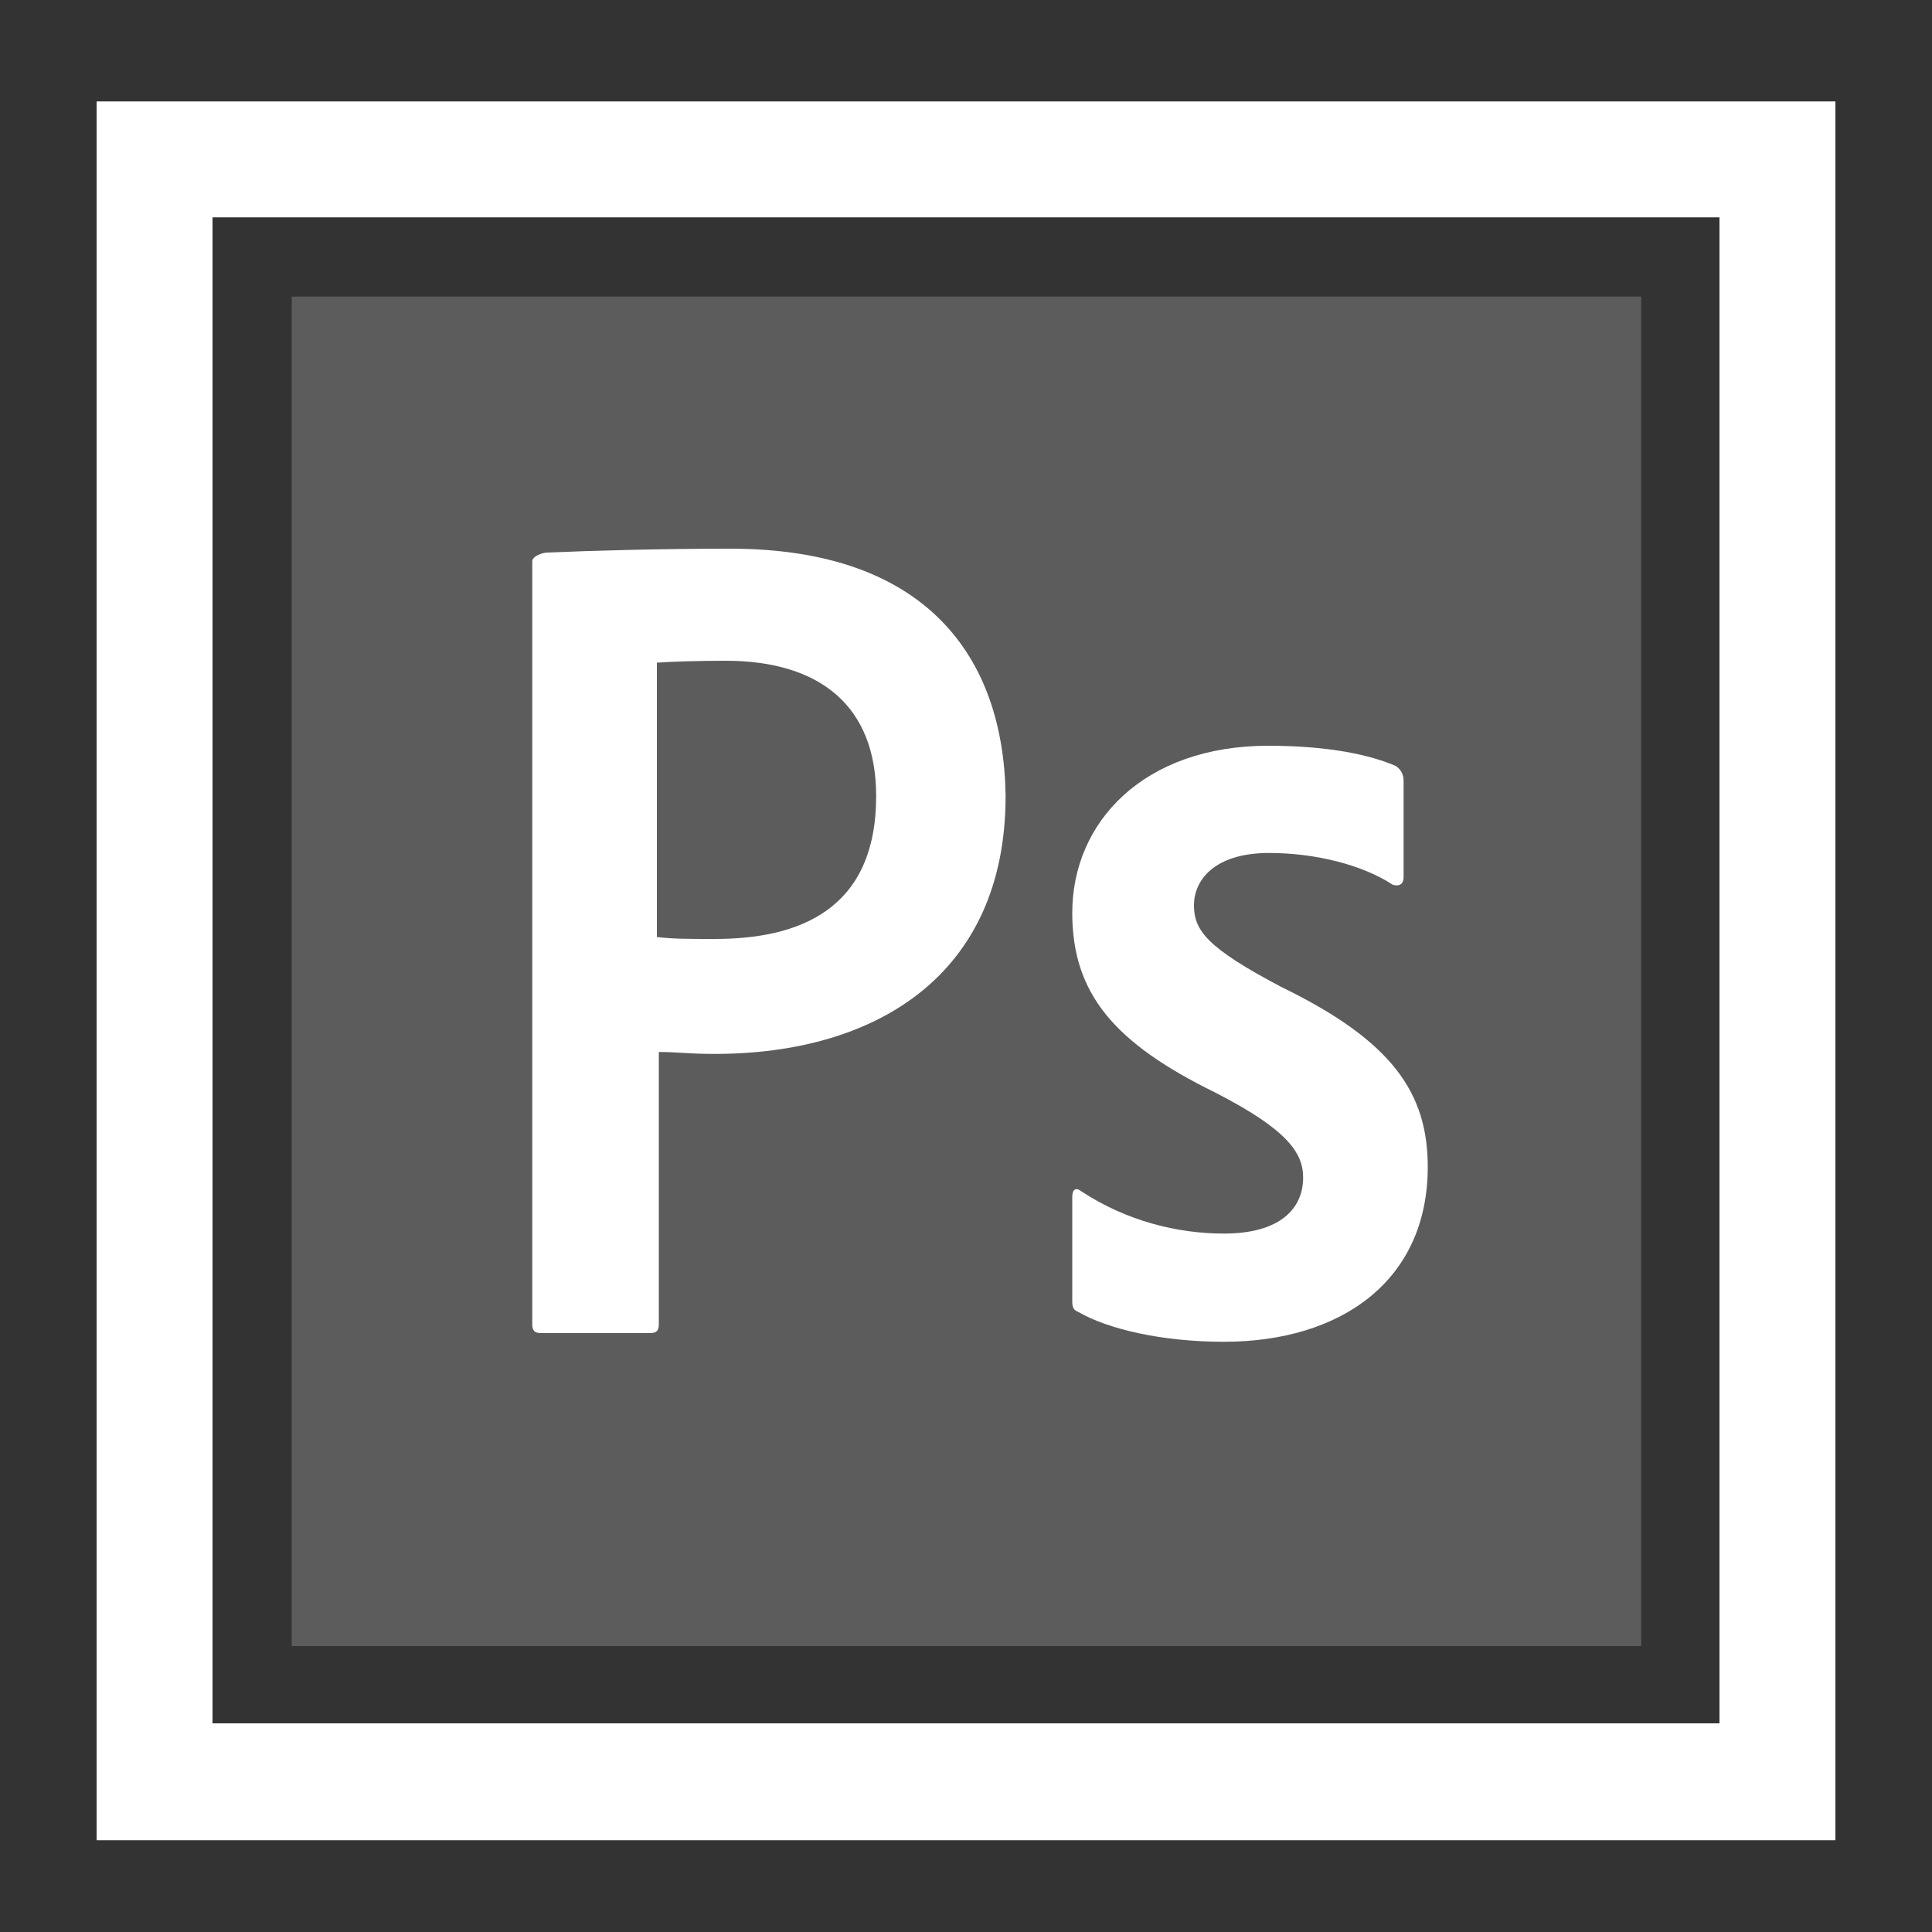
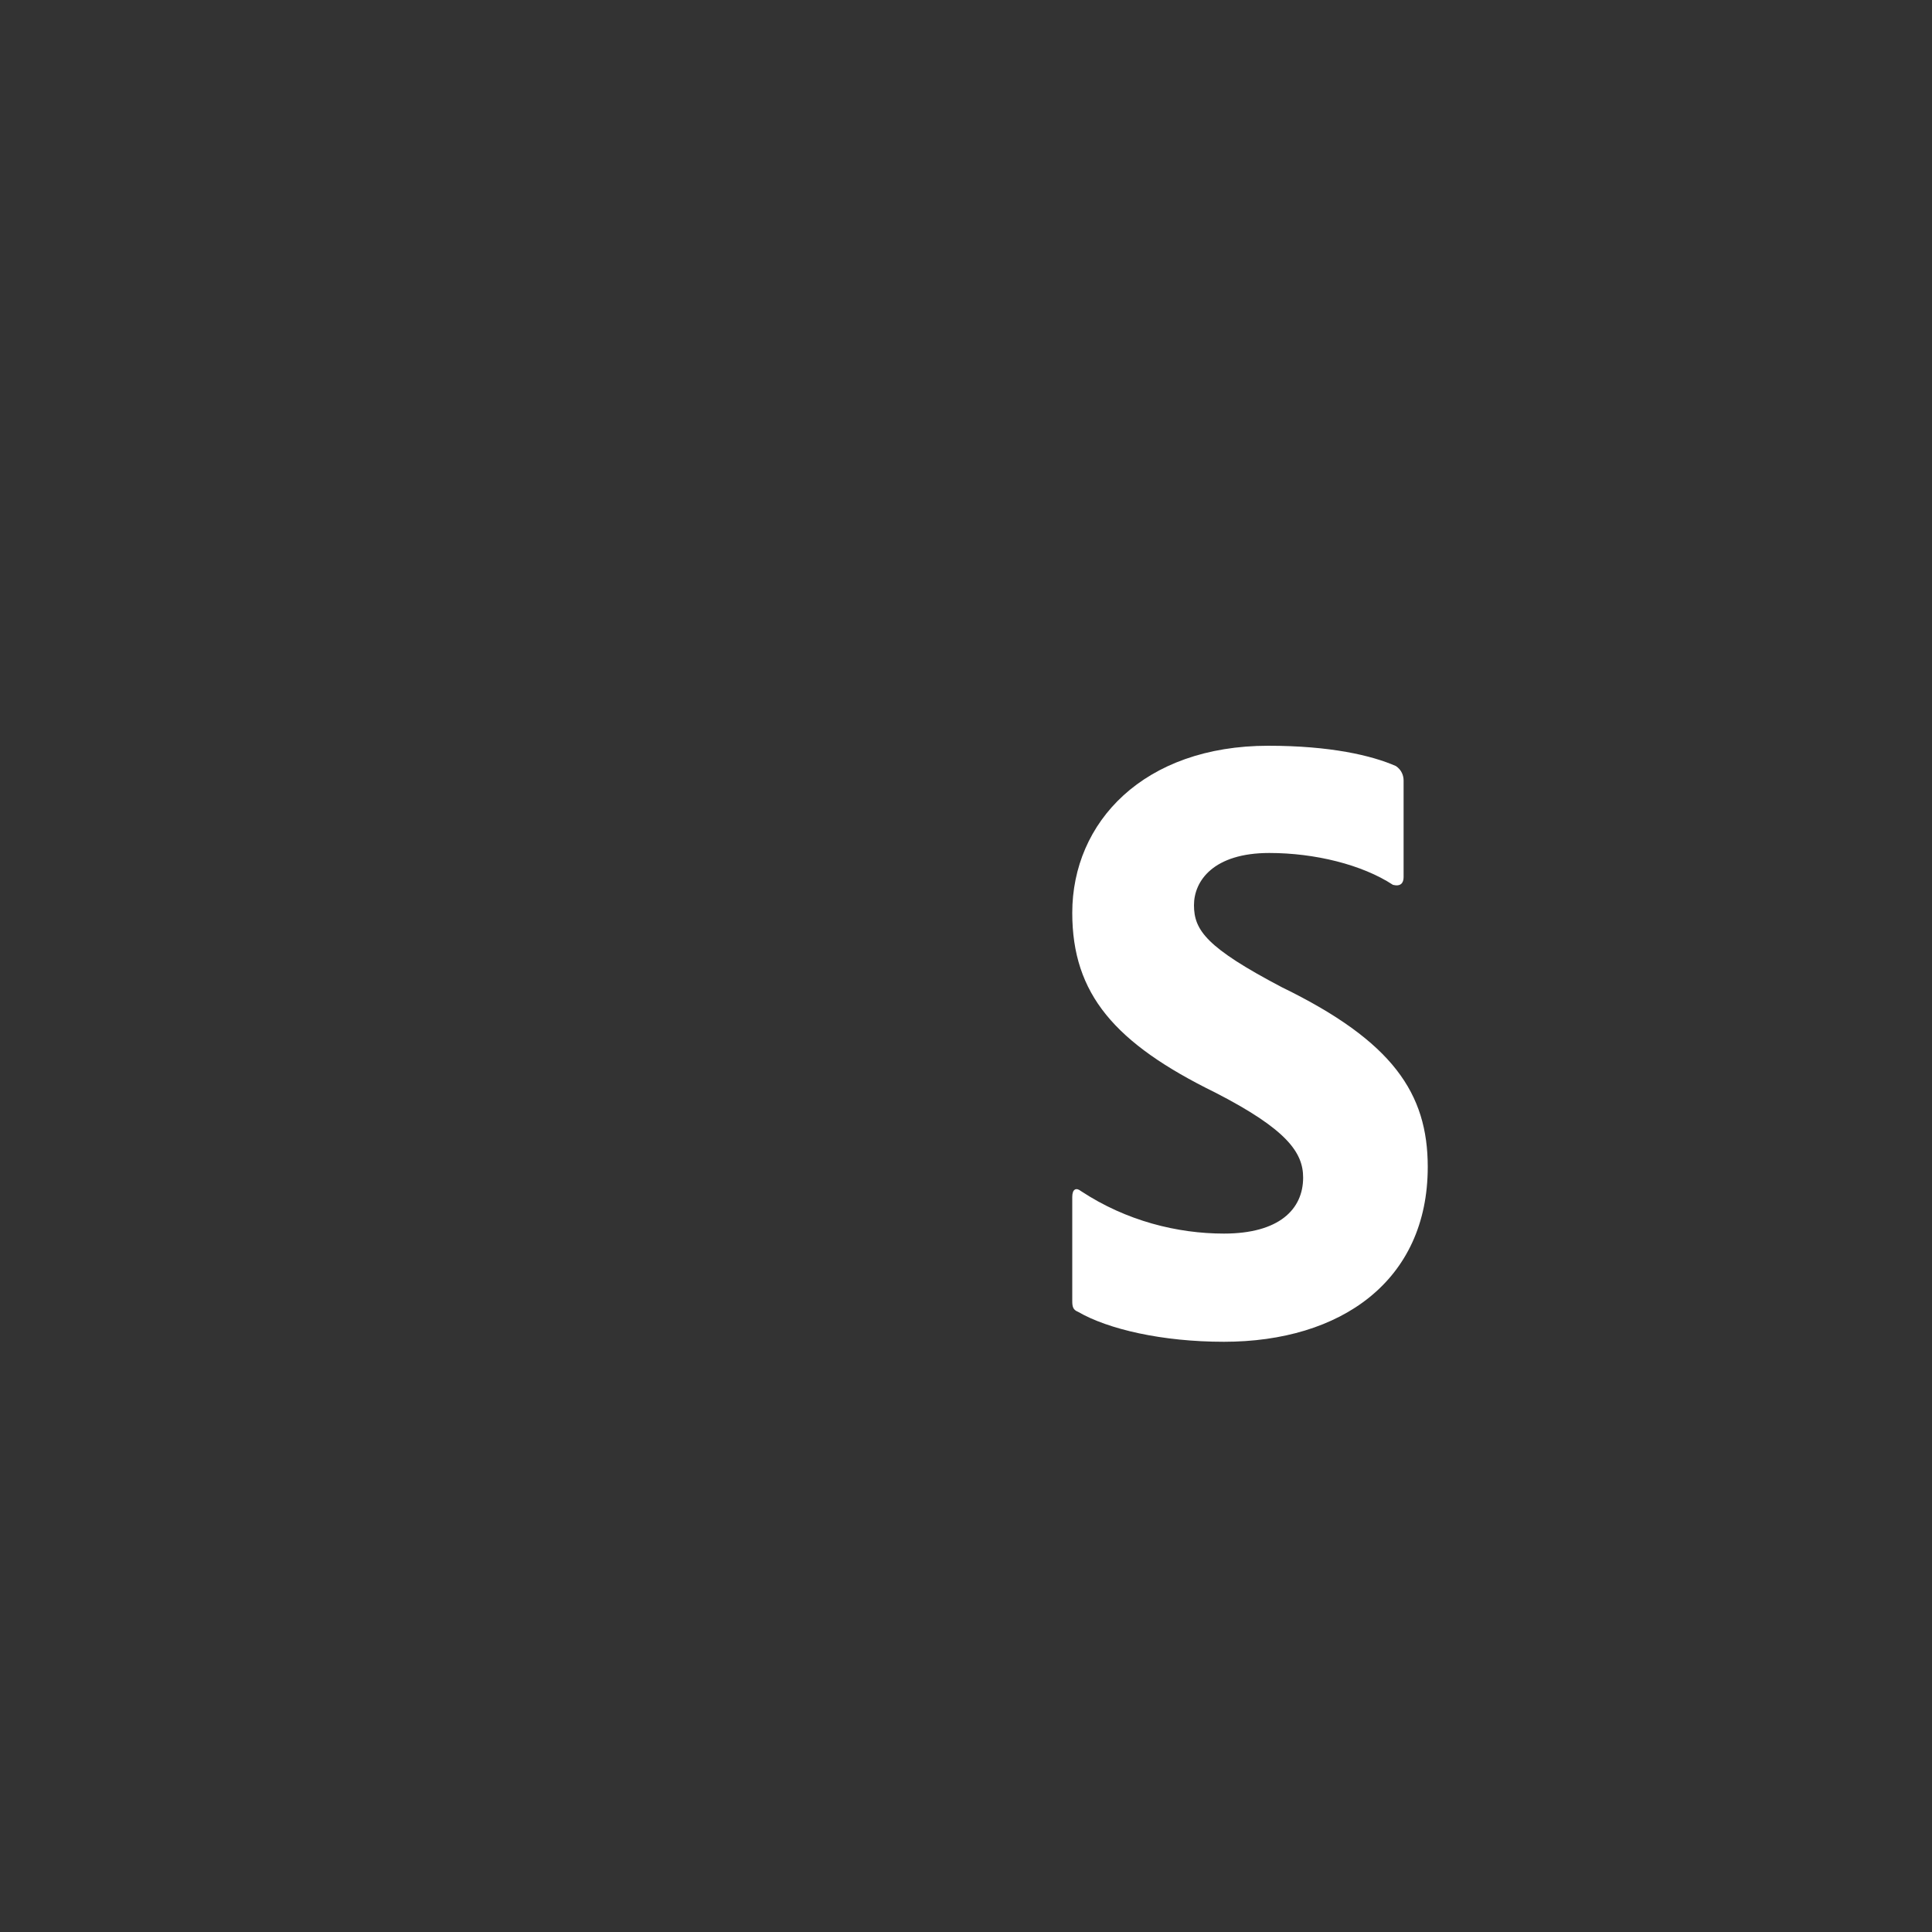
<svg xmlns="http://www.w3.org/2000/svg" version="1.1" id="Layer_1" x="0px" y="0px" width="200px" height="200px" viewBox="0 0 200 200" style="enable-background:new 0 0 200 200;" xml:space="preserve">
  <rect x="0" y="0" width="200" height="200" fill="#333333" stroke="none" />
  <style type="text/css">

	.st0{opacity:0.2;}

	.st1{fill:#FFFFFF;}

</style>
  <g>
    <g class="st0">
-       <rect x="30.2" y="30.7" class="st1" width="139.7" height="139.7" />
-     </g>
+       </g>
    <g>
-       <path class="st1" d="M10,10.5v180h180v-180H10z M22,22.5H178v155.9H22V22.5z" />
-     </g>
+       </g>
  </g>
  <g>
-     <path class="st1" d="M75.6,56.8c-7.3,0-14.3,0.2-18.9,0.4c-0.6,0-1.6,0.4-1.6,0.9v79c0,0.7,0.3,0.9,0.9,0.9h11.3    c0.7,0,0.9-0.3,0.9-0.9v-28.2c2,0,2.9,0.2,5.8,0.2c16.6,0,30.1-8.1,30.1-26.7C103.9,68,95.9,56.8,75.6,56.8z M74,97.2    c-2.9,0-4.3,0-6-0.2V68.6c1.3-0.1,4.1-0.2,7.1-0.2c9.8,0,15.6,4.7,15.6,14C90.7,94.2,82.7,97.2,74,97.2z" />
    <path class="st1" d="M132.7,102.2c-7.8-4.1-9.1-5.9-9.1-8.5c0-2.5,2-5.4,7.8-5.4c4.7,0,9.6,1.2,12.8,3.3c0.8,0.2,1.1-0.2,1.1-0.8    v-10c0-0.5-0.2-1.1-0.8-1.5c-2.5-1.1-6.8-2.1-13.2-2.1c-12.9,0-20.3,7.9-20.3,17.3c0,8.4,4.4,13.5,14.8,18.6    c7.4,3.8,9.1,6.2,9.1,8.8c0,3.3-2.5,5.8-8.2,5.8c-4.8,0-10.1-1.3-14.8-4.4c-0.5-0.4-0.9-0.2-0.9,0.6v10.8c0,0.6,0.1,0.9,0.6,1.1    c3.1,1.8,8.7,3.1,15.1,3.1c12.1,0,21.1-6.3,21.1-18.1C147.8,113.2,144.2,107.8,132.7,102.2z" />
  </g>
</svg>